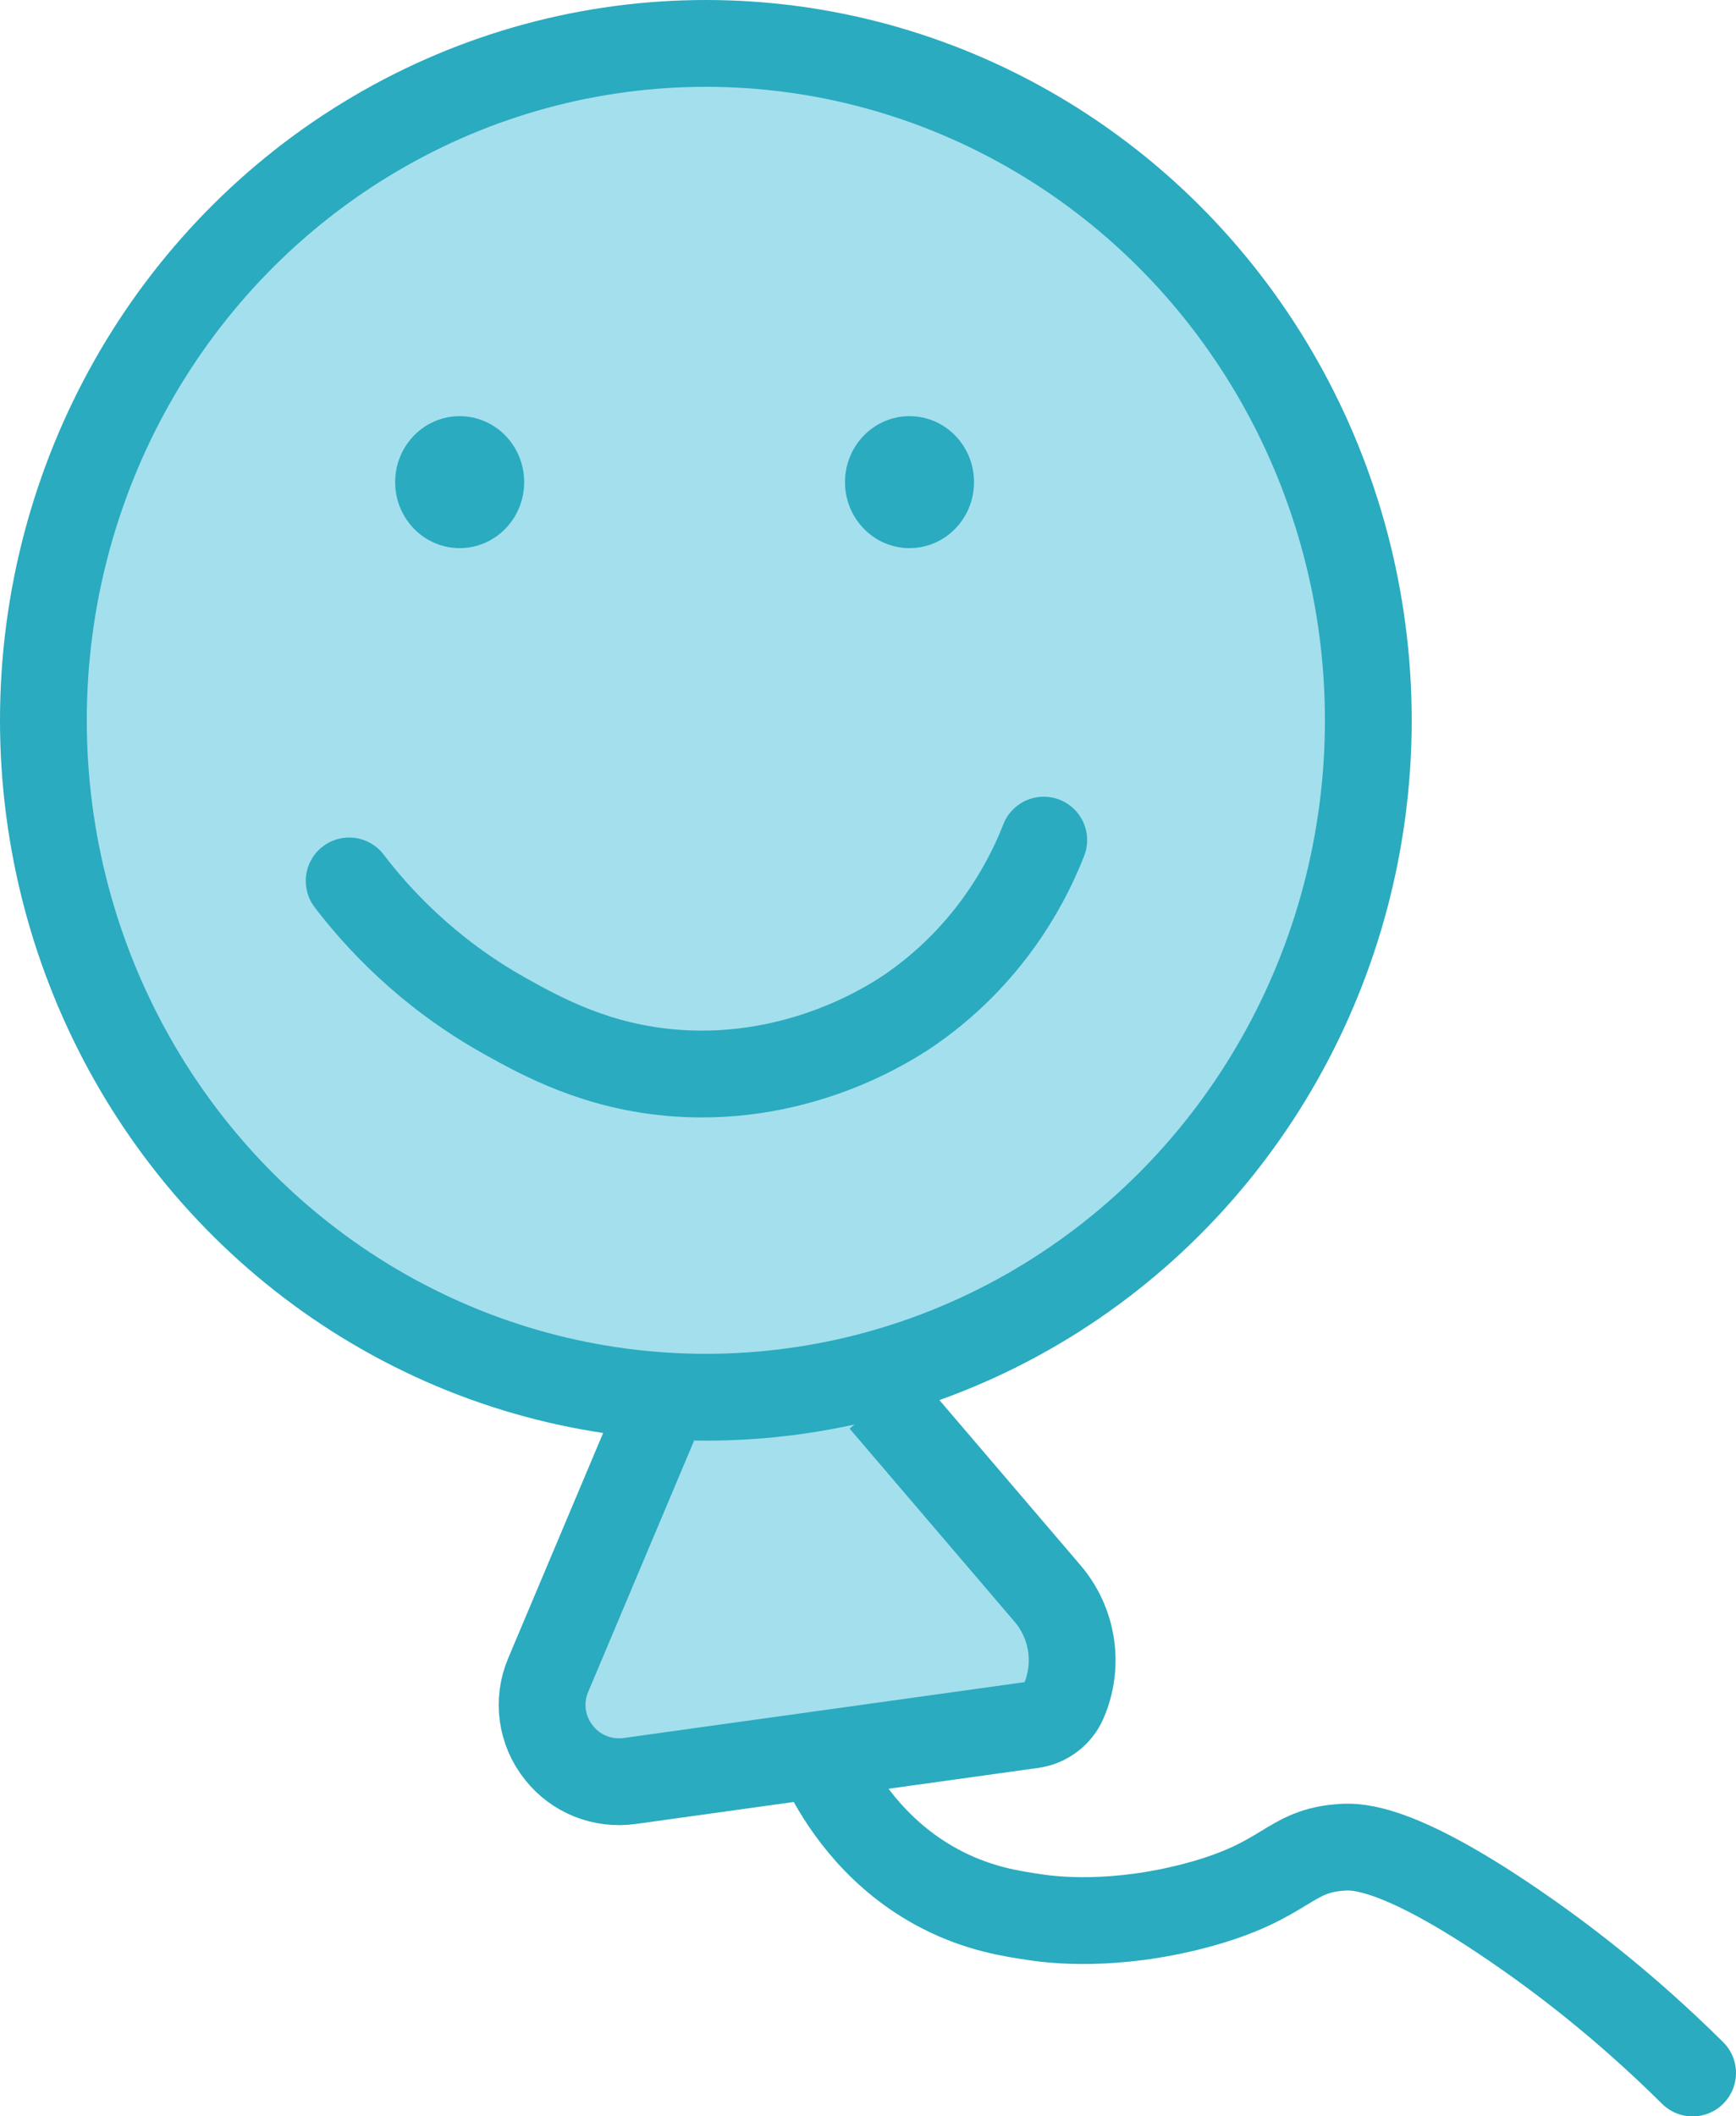
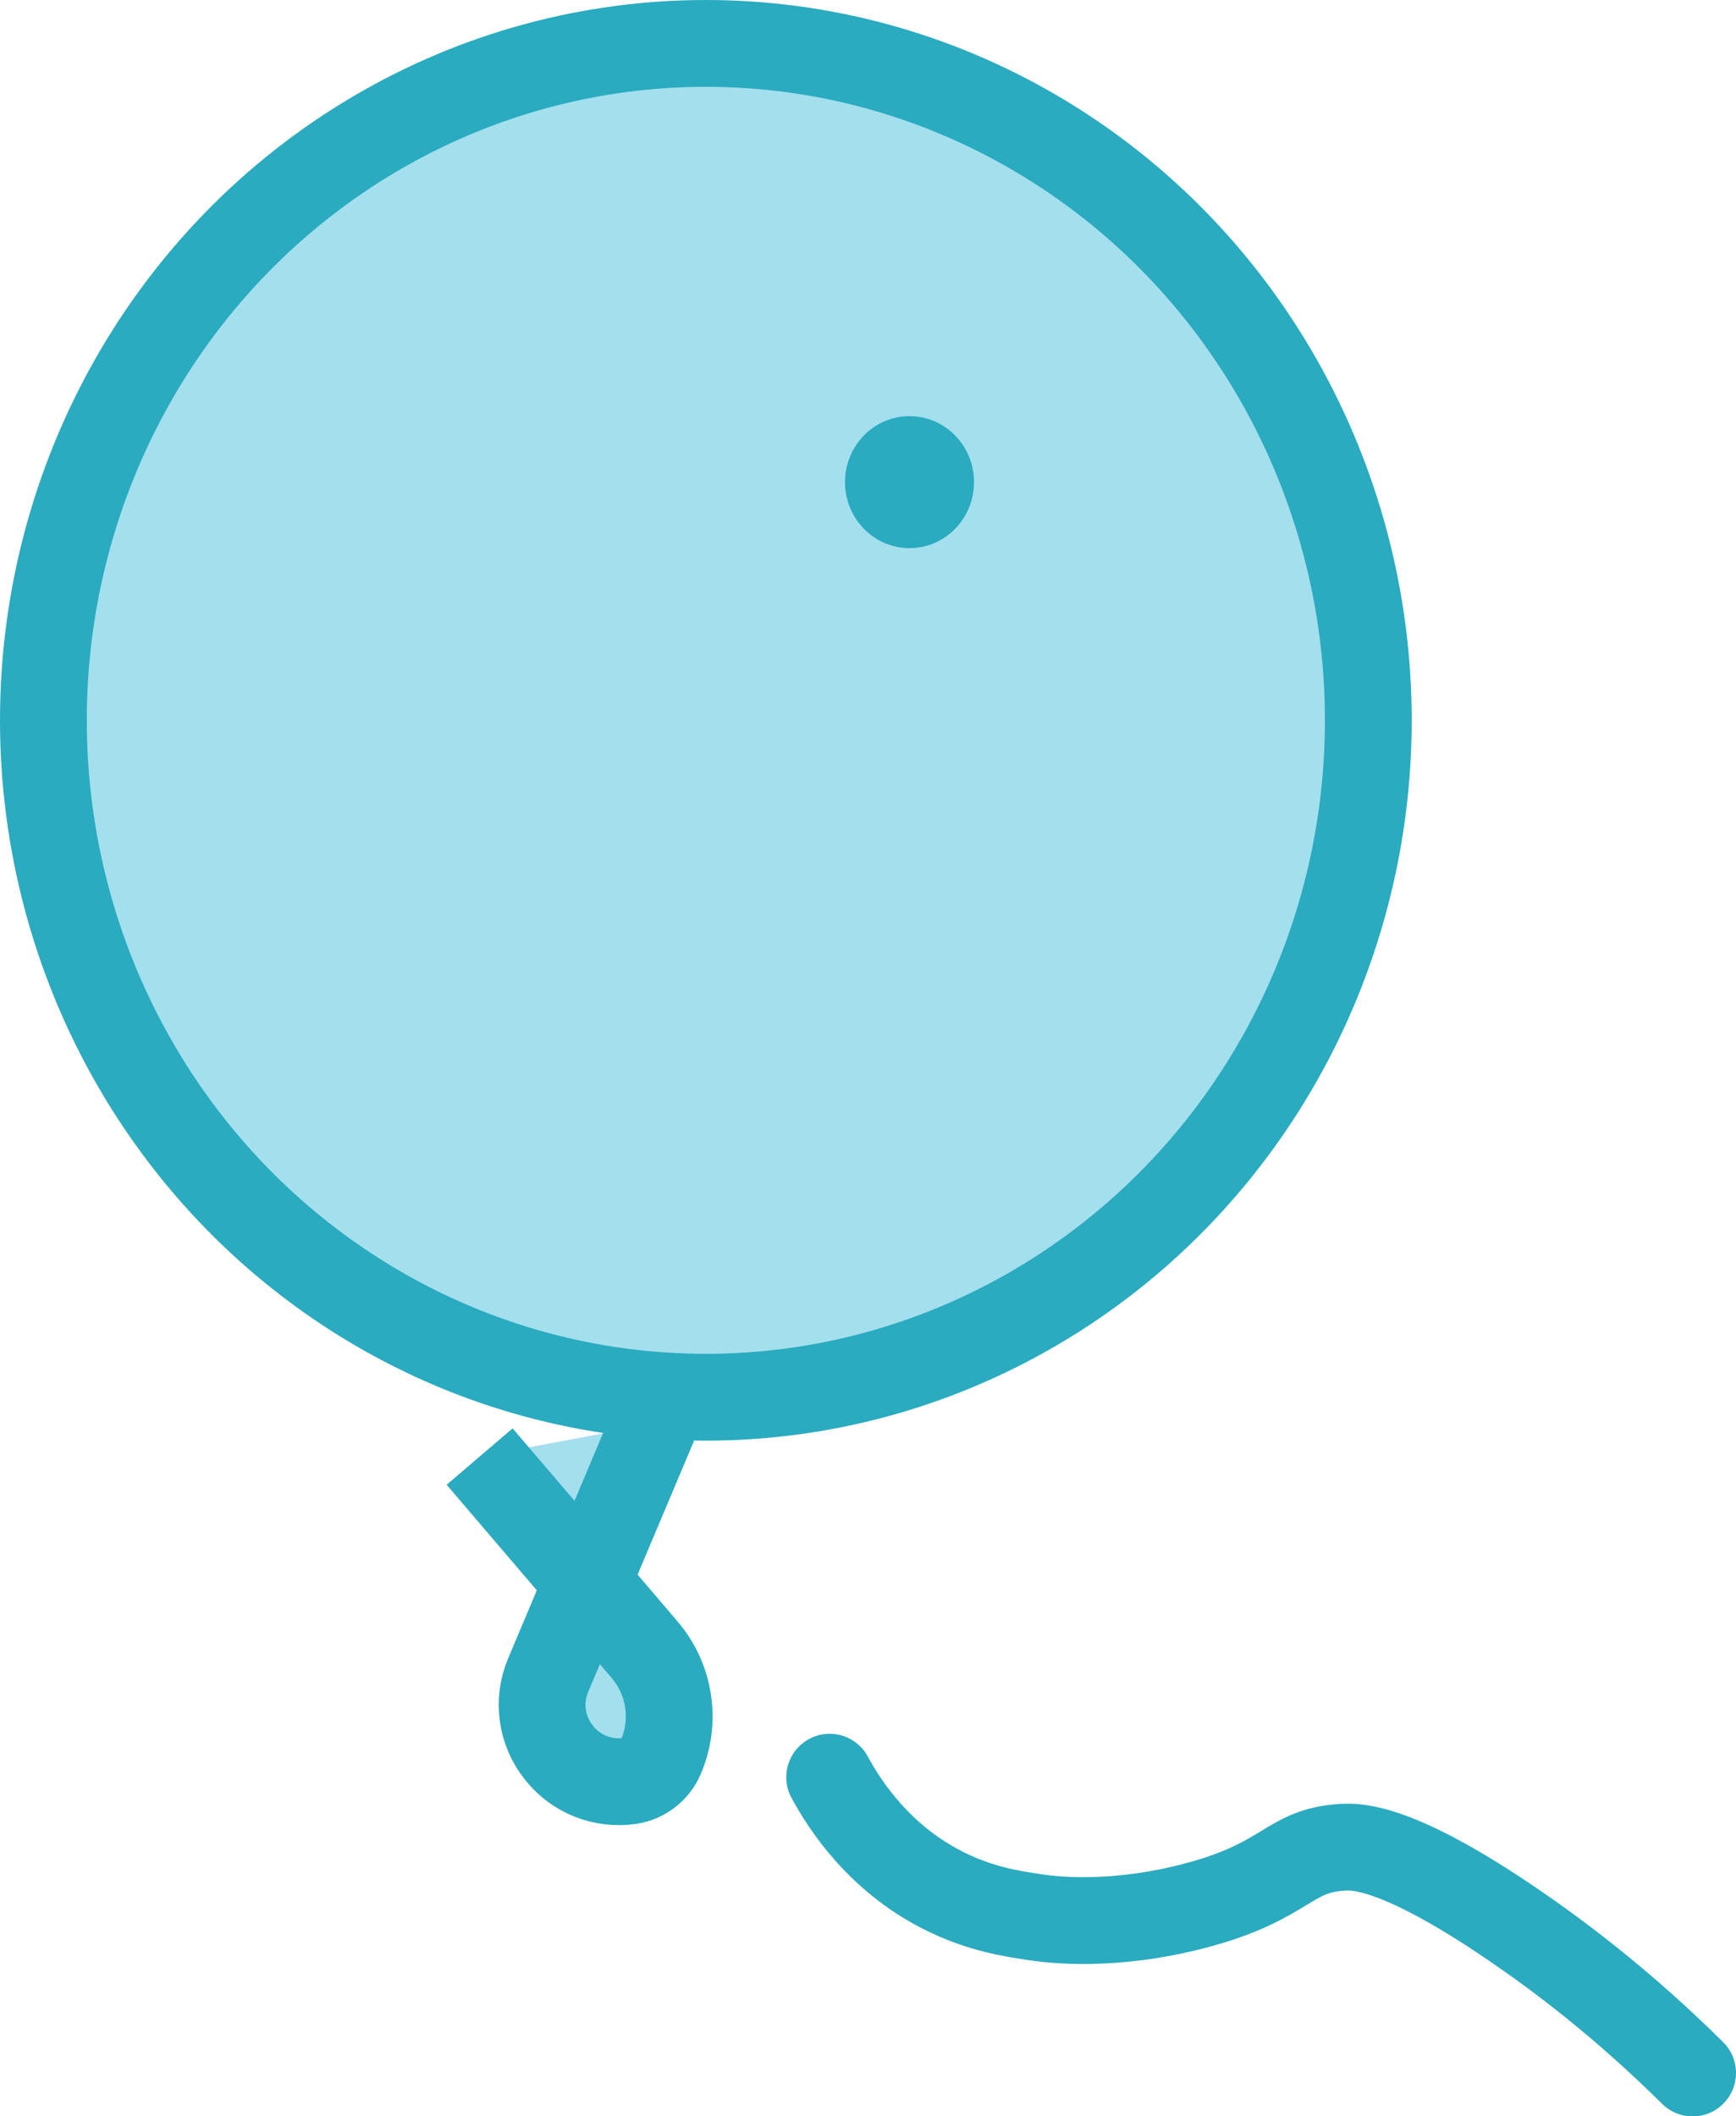
<svg xmlns="http://www.w3.org/2000/svg" id="Layer_2" data-name="Layer 2" viewBox="0 0 60.01 73.12">
  <defs>
    <style>
      .cls-1 {
        fill: #a4dfee;
      }

      .cls-1, .cls-2 {
        stroke: #2aabbf;
        stroke-miterlimit: 10;
        stroke-width: 3px;
      }

      .cls-2 {
        fill: none;
        stroke-linecap: round;
      }

      .cls-3 {
        fill: #2aabbf;
      }
    </style>
  </defs>
  <g id="Layer_1-2" data-name="Layer 1">
    <g>
-       <path class="cls-1" d="M22.61,49.2l-3.66,8.68c-.38.89-.24,1.92.37,2.68h0c.58.74,1.51,1.11,2.45.98l13.93-1.94c.47-.07.88-.38,1.07-.82h0c.54-1.25.32-2.69-.56-3.72l-5.7-6.67" />
+       <path class="cls-1" d="M22.61,49.2l-3.66,8.68c-.38.89-.24,1.92.37,2.68h0c.58.74,1.51,1.11,2.45.98c.47-.07.88-.38,1.07-.82h0c.54-1.25.32-2.69-.56-3.72l-5.7-6.67" />
      <ellipse class="cls-1" cx="24.4" cy="24.89" rx="22.9" ry="23.39" />
-       <ellipse class="cls-3" cx="15.89" cy="16.66" rx="2.23" ry="2.28" />
      <ellipse class="cls-3" cx="31.44" cy="16.66" rx="2.23" ry="2.28" />
-       <path class="cls-2" d="M12.07,30.44c.93,1.22,2.65,3.14,5.37,4.66,1.32.74,3.23,1.78,5.93,1.98,4.4.32,7.58-1.83,8.19-2.26,2.88-2.03,4.09-4.69,4.52-5.79" />
      <path class="cls-2" d="M28.68,61.41c.54,1,1.72,2.79,3.9,3.9,1.27.65,2.4.82,3.22.94.59.09,2.69.34,5.51-.4,3.23-.85,3.19-1.91,5.11-2.02.51-.03,1.93-.03,5.91,2.69,1.64,1.12,3.82,2.77,6.18,5.11" />
    </g>
  </g>
</svg>